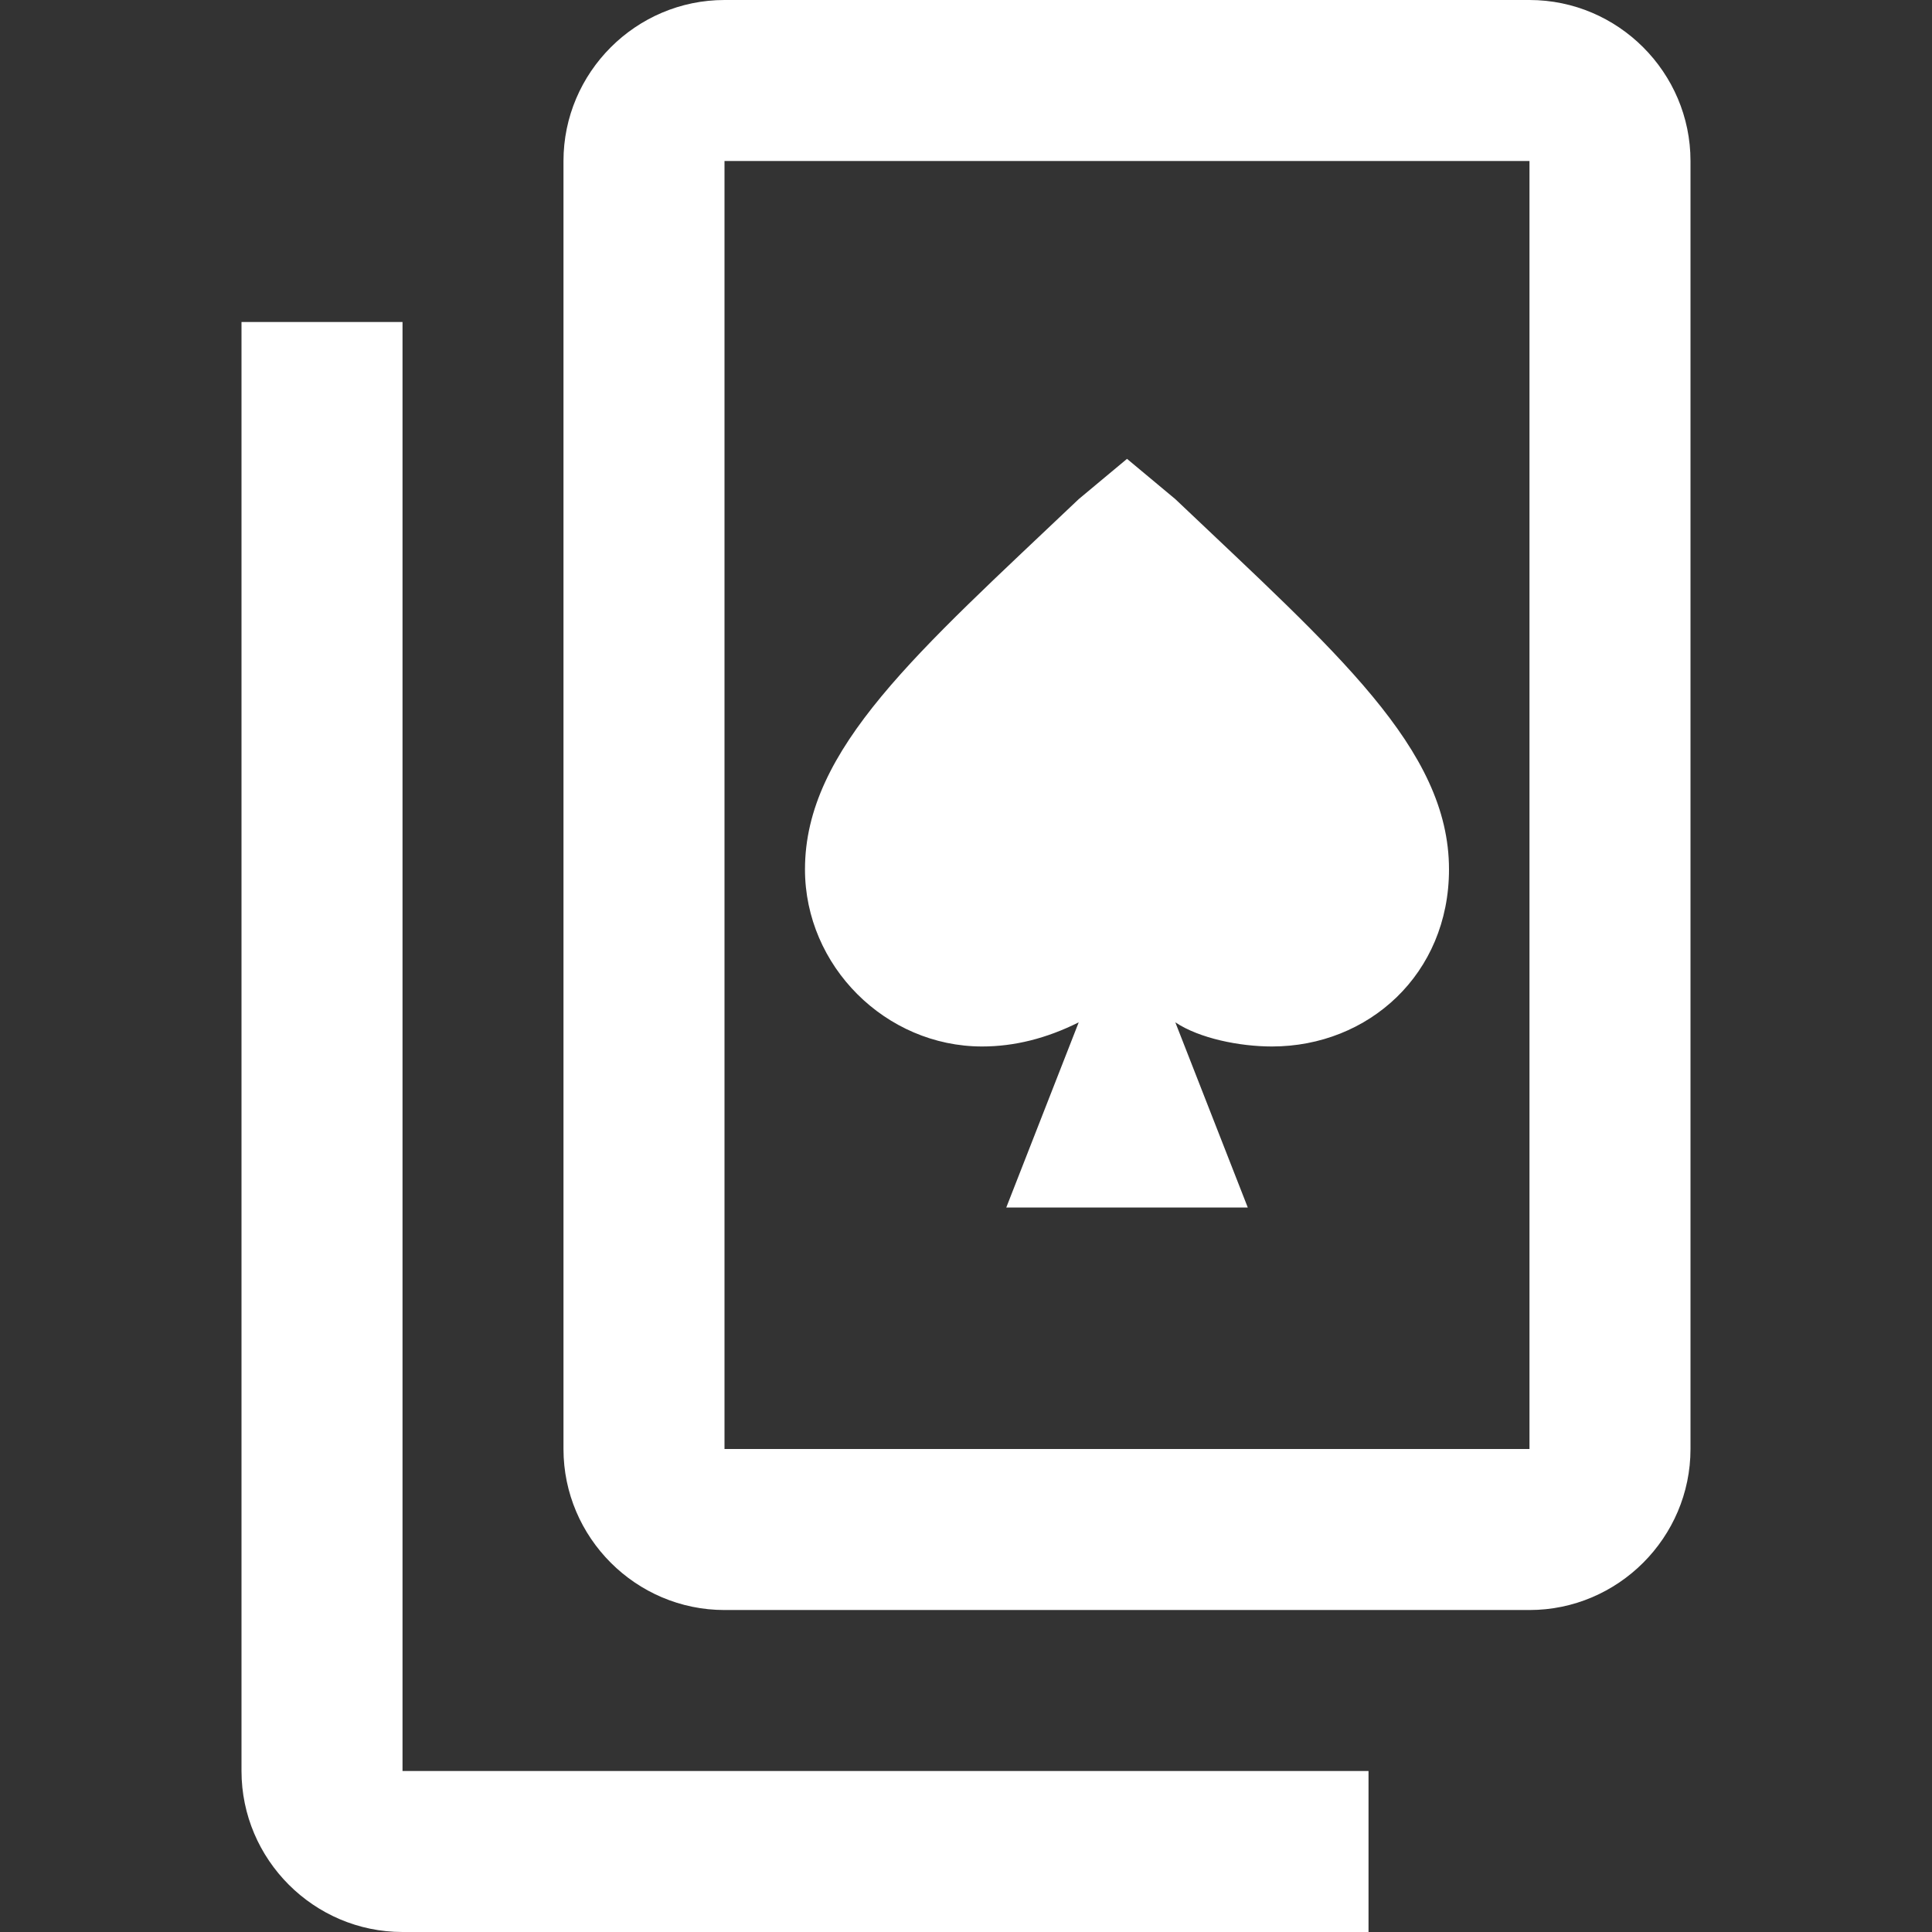
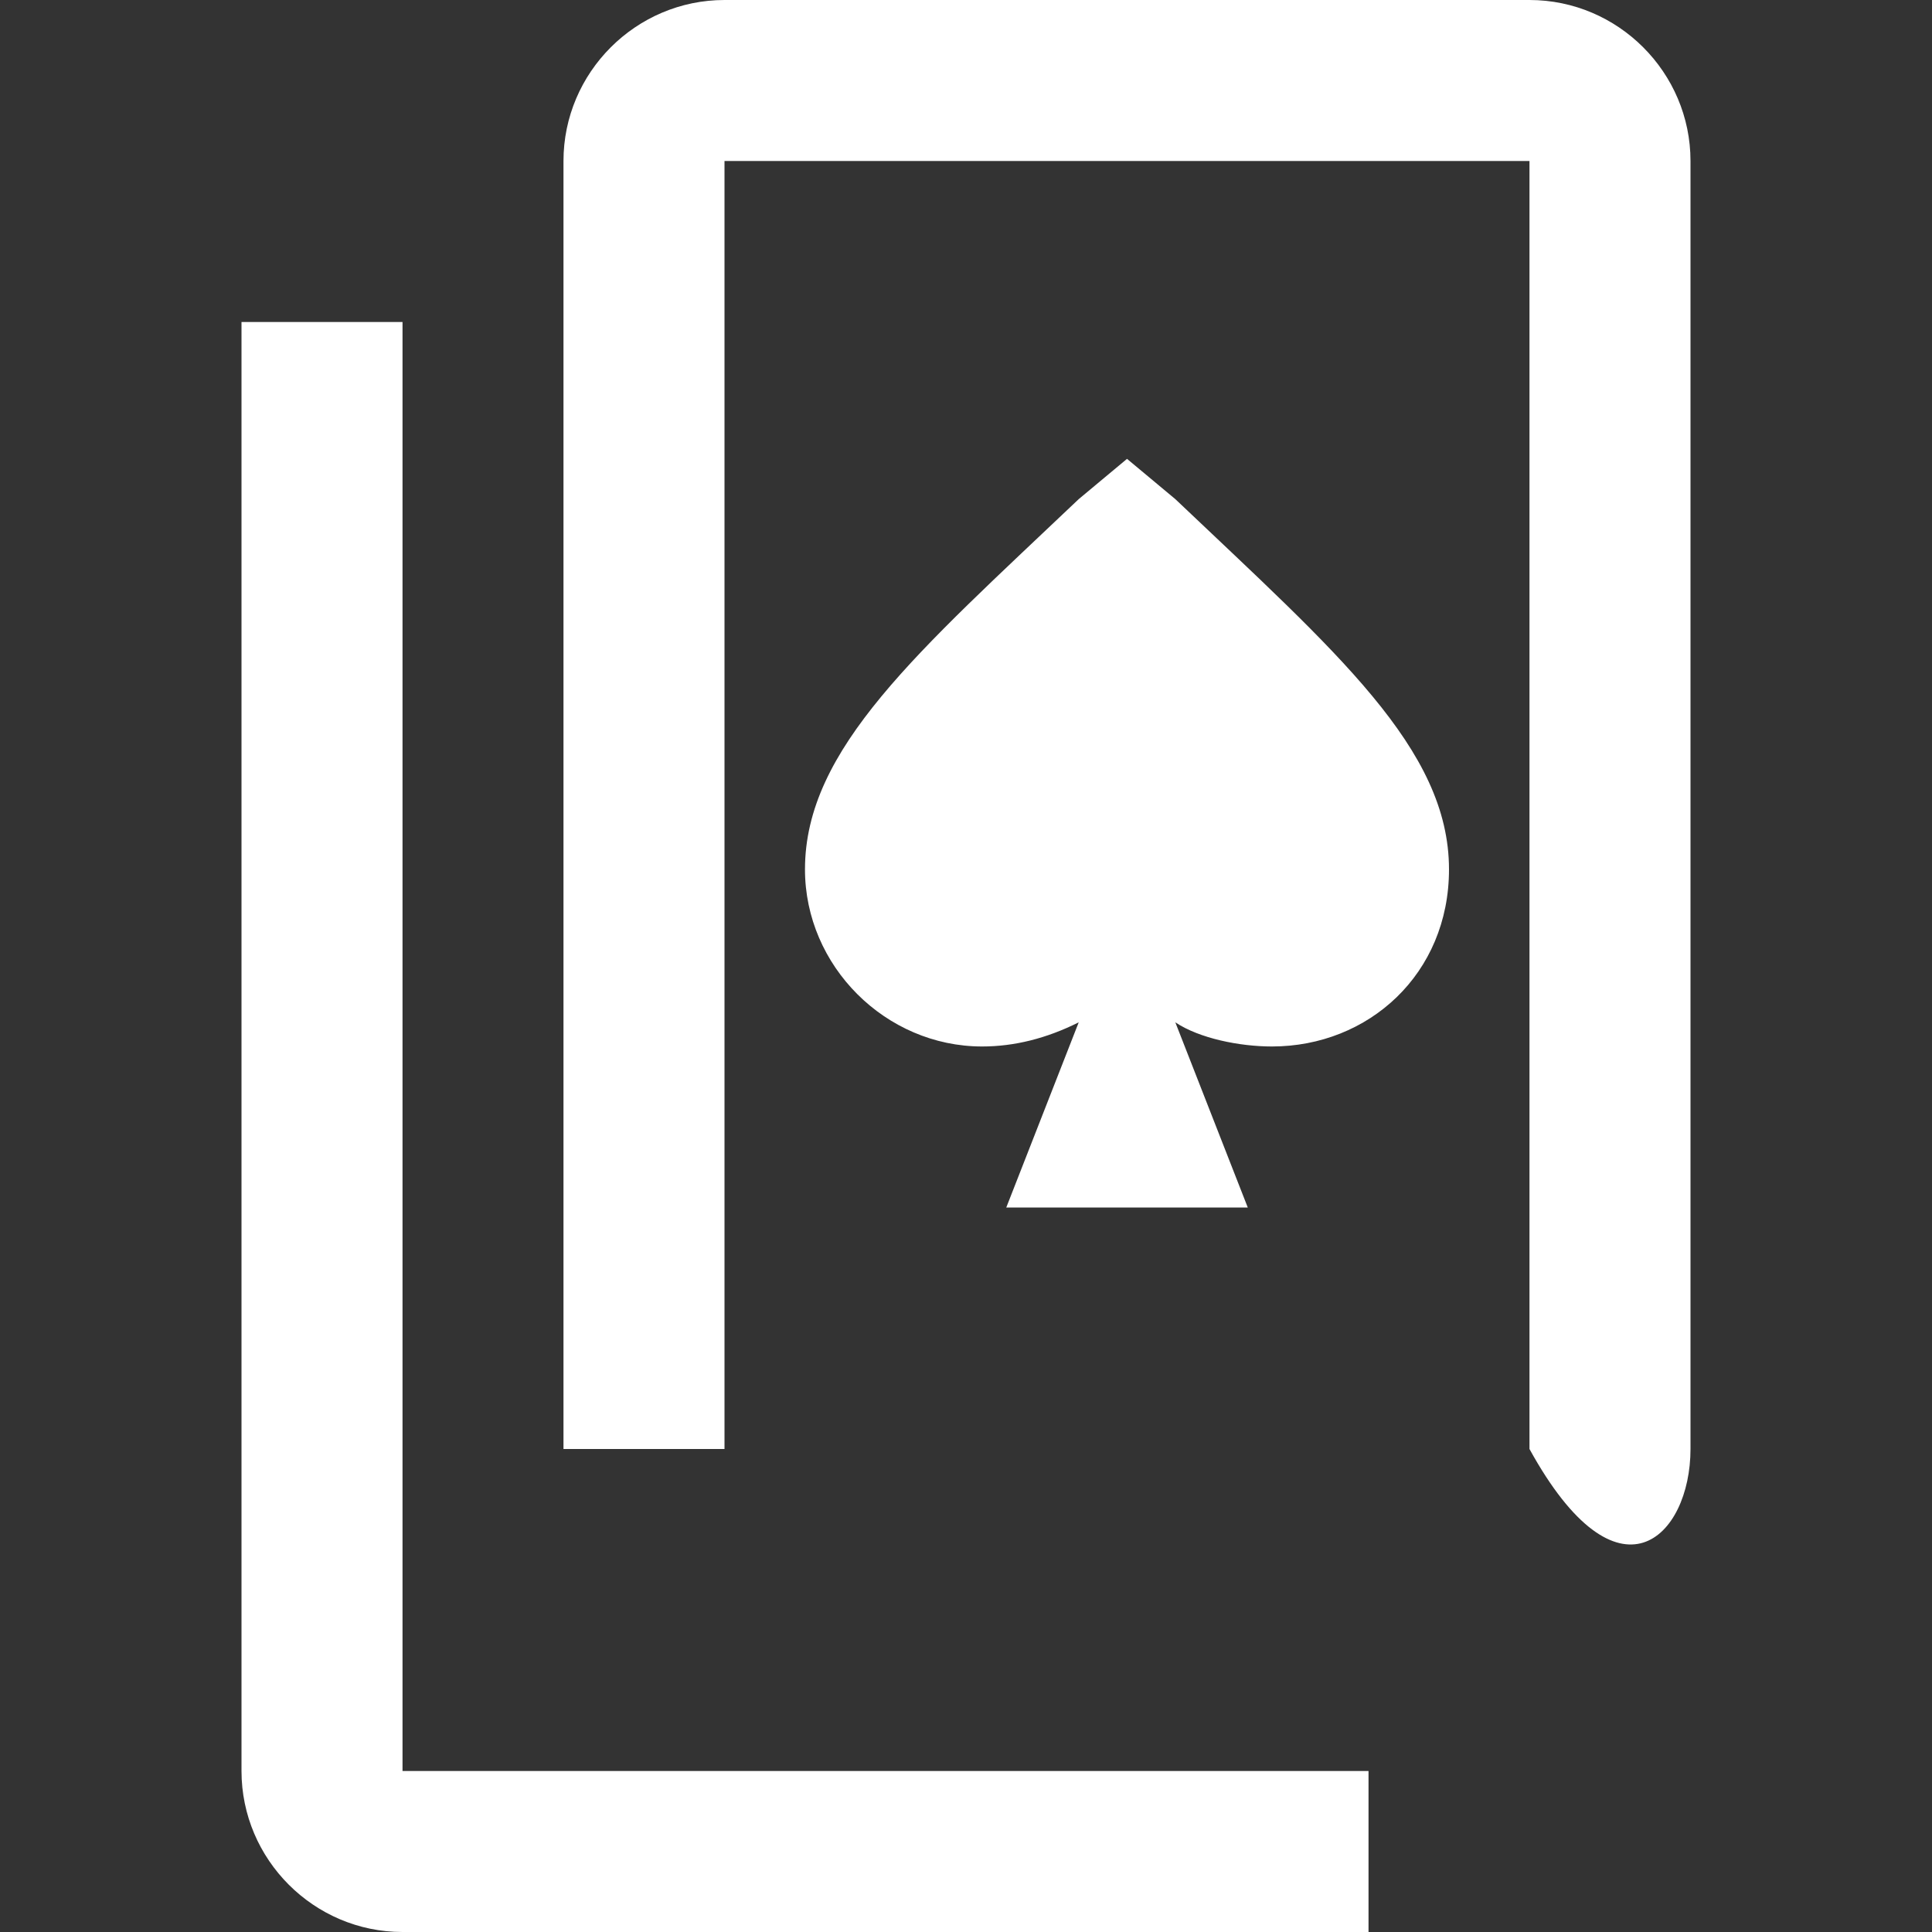
<svg xmlns="http://www.w3.org/2000/svg" viewBox="0 0 32 32" fill="none">
  <rect x="0" y="0" width="32" height="32" fill="#333333" stroke="none" />
-   <path d="M25.333 0H12C10.533 0 9.333 1.2 9.333 2.667V24C9.333 25.467 10.533 26.667 12 26.667H25.333C26.8 26.667 28 25.467 28 24V2.667C28 1.2 26.8 0 25.333 0ZM25.333 24H12V2.667H25.333V24ZM4 5.333V29.333C4 30.8 5.2 32 6.667 32H22.667V29.333H6.667V5.333H4ZM18.667 7.6L17.867 8.267C15.2 10.8 13.333 12.4 13.333 14.4C13.333 16 14.667 17.333 16.267 17.333C16.8 17.333 17.333 17.2 17.867 16.933L16.667 20H20.667L19.467 16.933C19.867 17.2 20.533 17.333 21.067 17.333C22.667 17.333 24 16.133 24 14.4C24 12.4 22.133 10.8 19.467 8.267L18.667 7.6Z" fill="white" />
+   <path d="M25.333 0H12C10.533 0 9.333 1.2 9.333 2.667V24H25.333C26.8 26.667 28 25.467 28 24V2.667C28 1.2 26.8 0 25.333 0ZM25.333 24H12V2.667H25.333V24ZM4 5.333V29.333C4 30.8 5.2 32 6.667 32H22.667V29.333H6.667V5.333H4ZM18.667 7.6L17.867 8.267C15.2 10.8 13.333 12.4 13.333 14.4C13.333 16 14.667 17.333 16.267 17.333C16.8 17.333 17.333 17.2 17.867 16.933L16.667 20H20.667L19.467 16.933C19.867 17.2 20.533 17.333 21.067 17.333C22.667 17.333 24 16.133 24 14.4C24 12.4 22.133 10.8 19.467 8.267L18.667 7.6Z" fill="white" />
</svg>